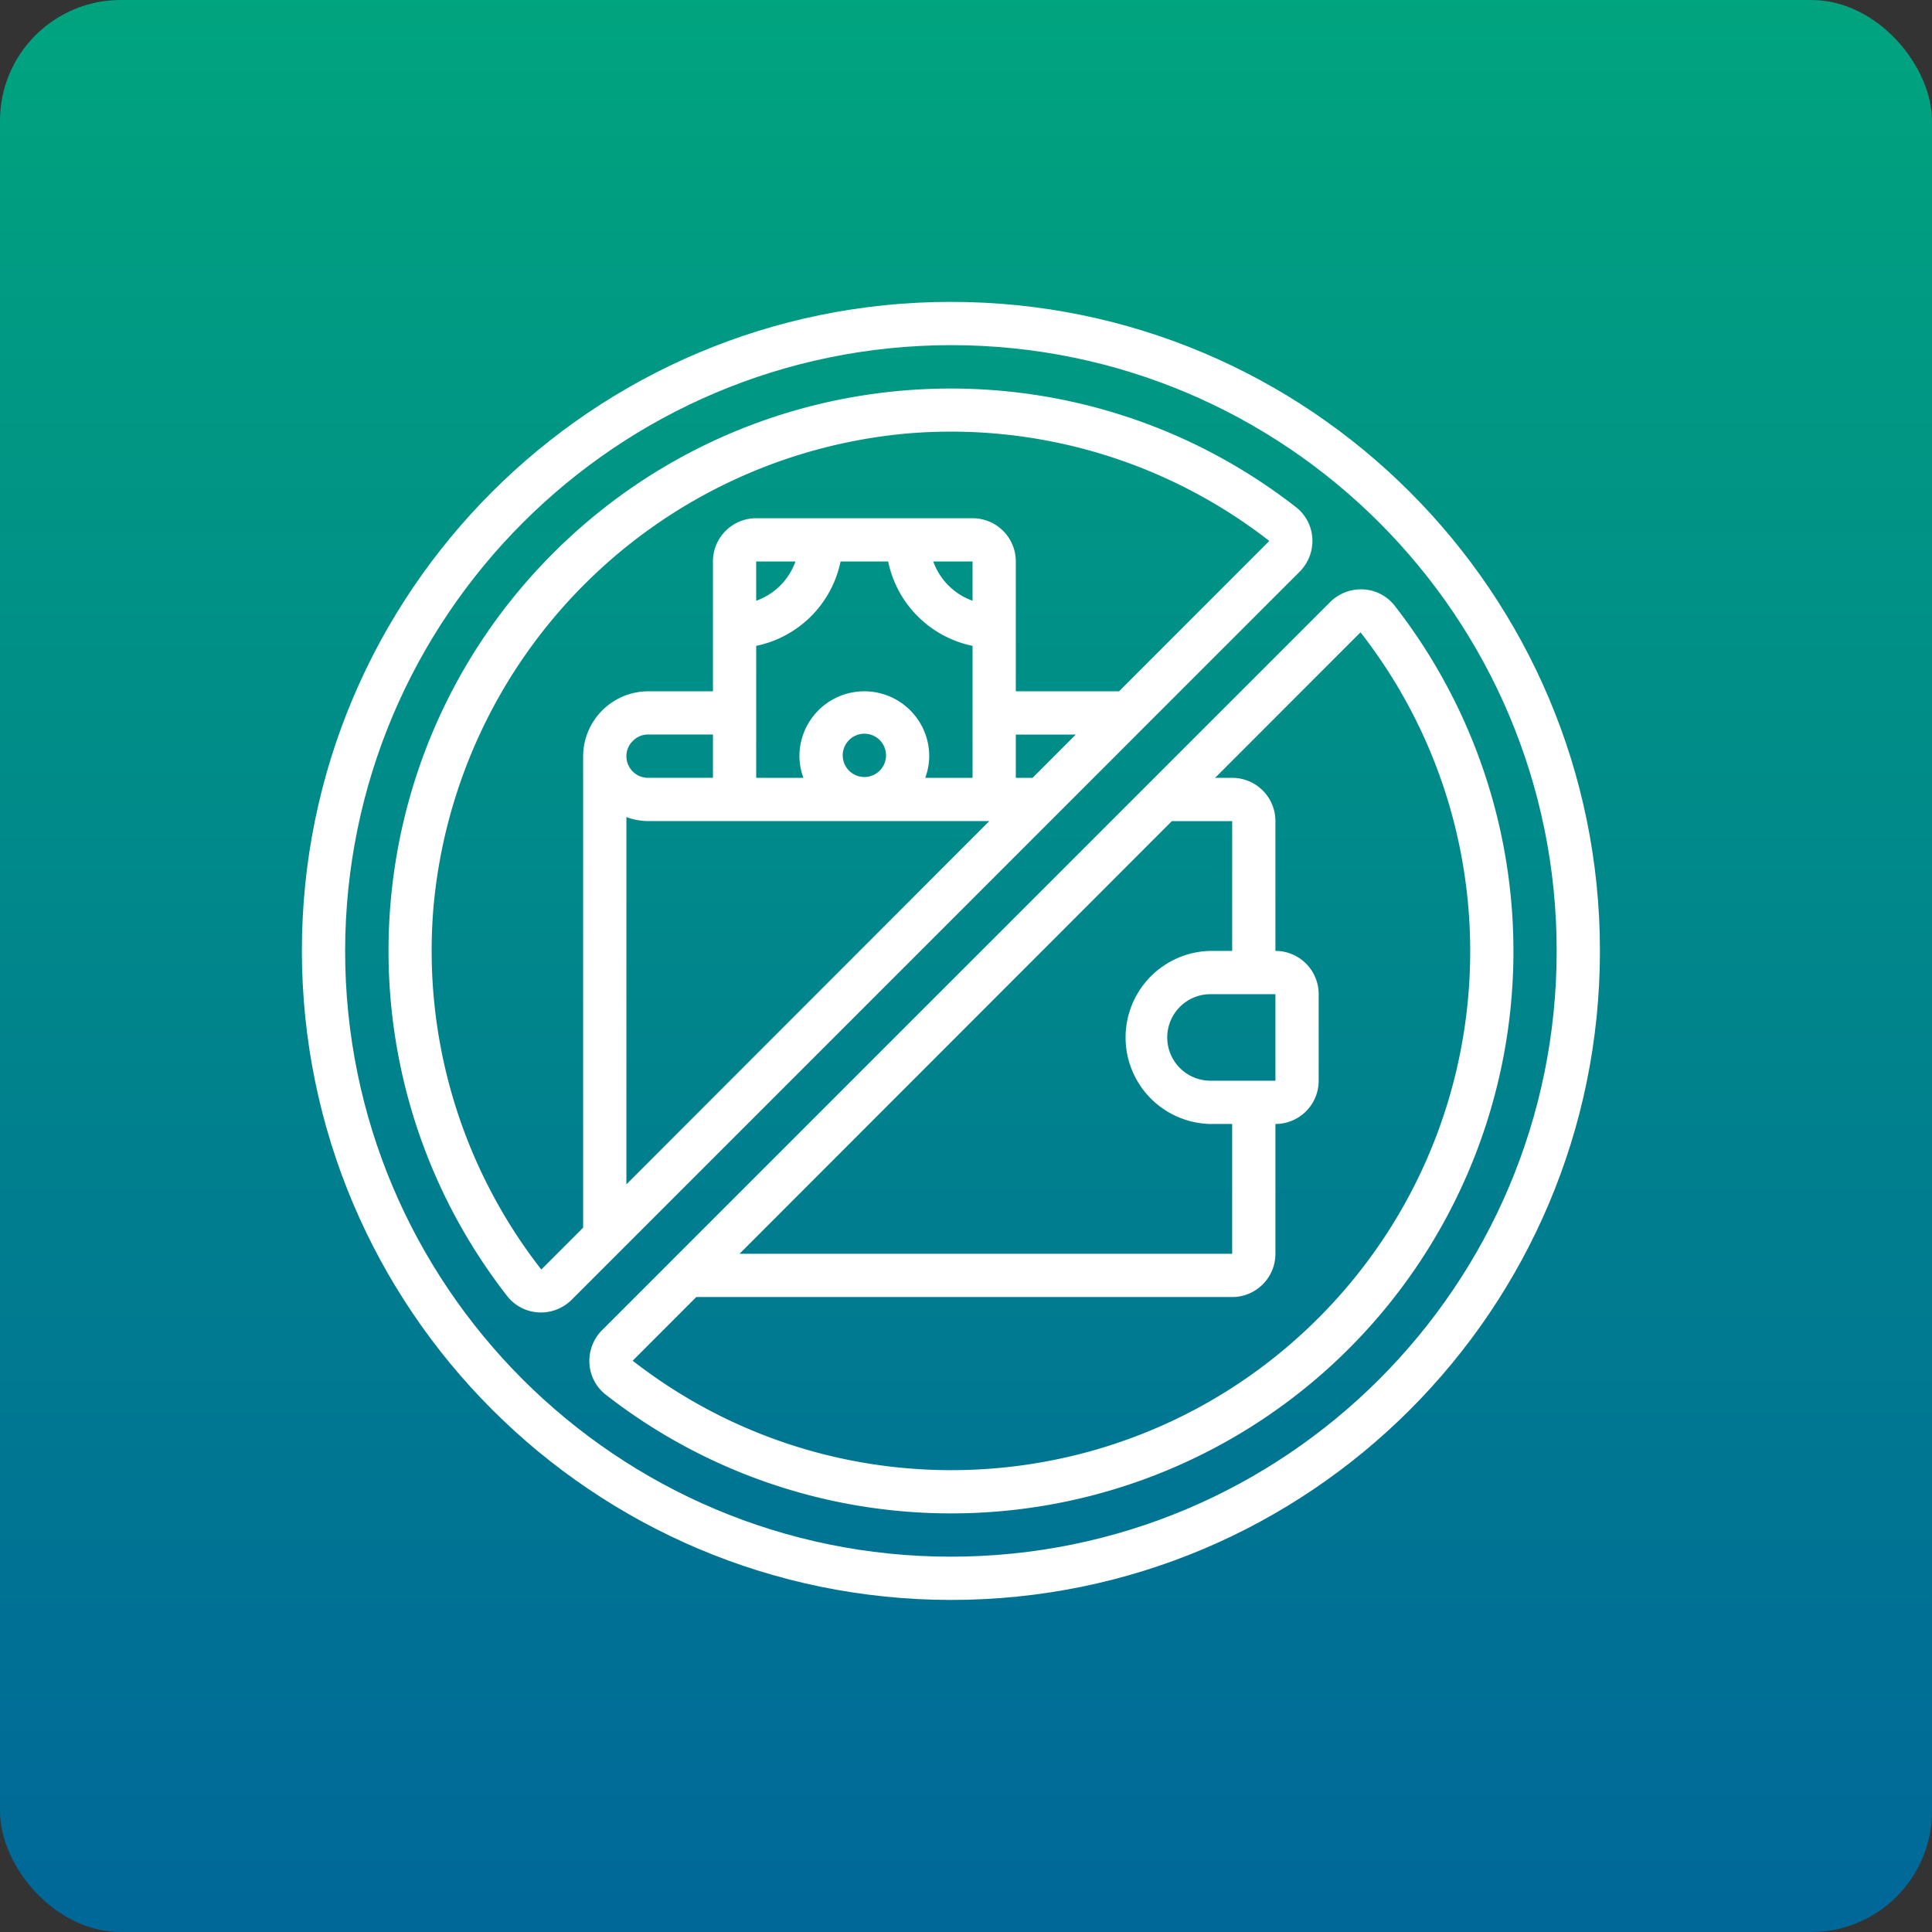
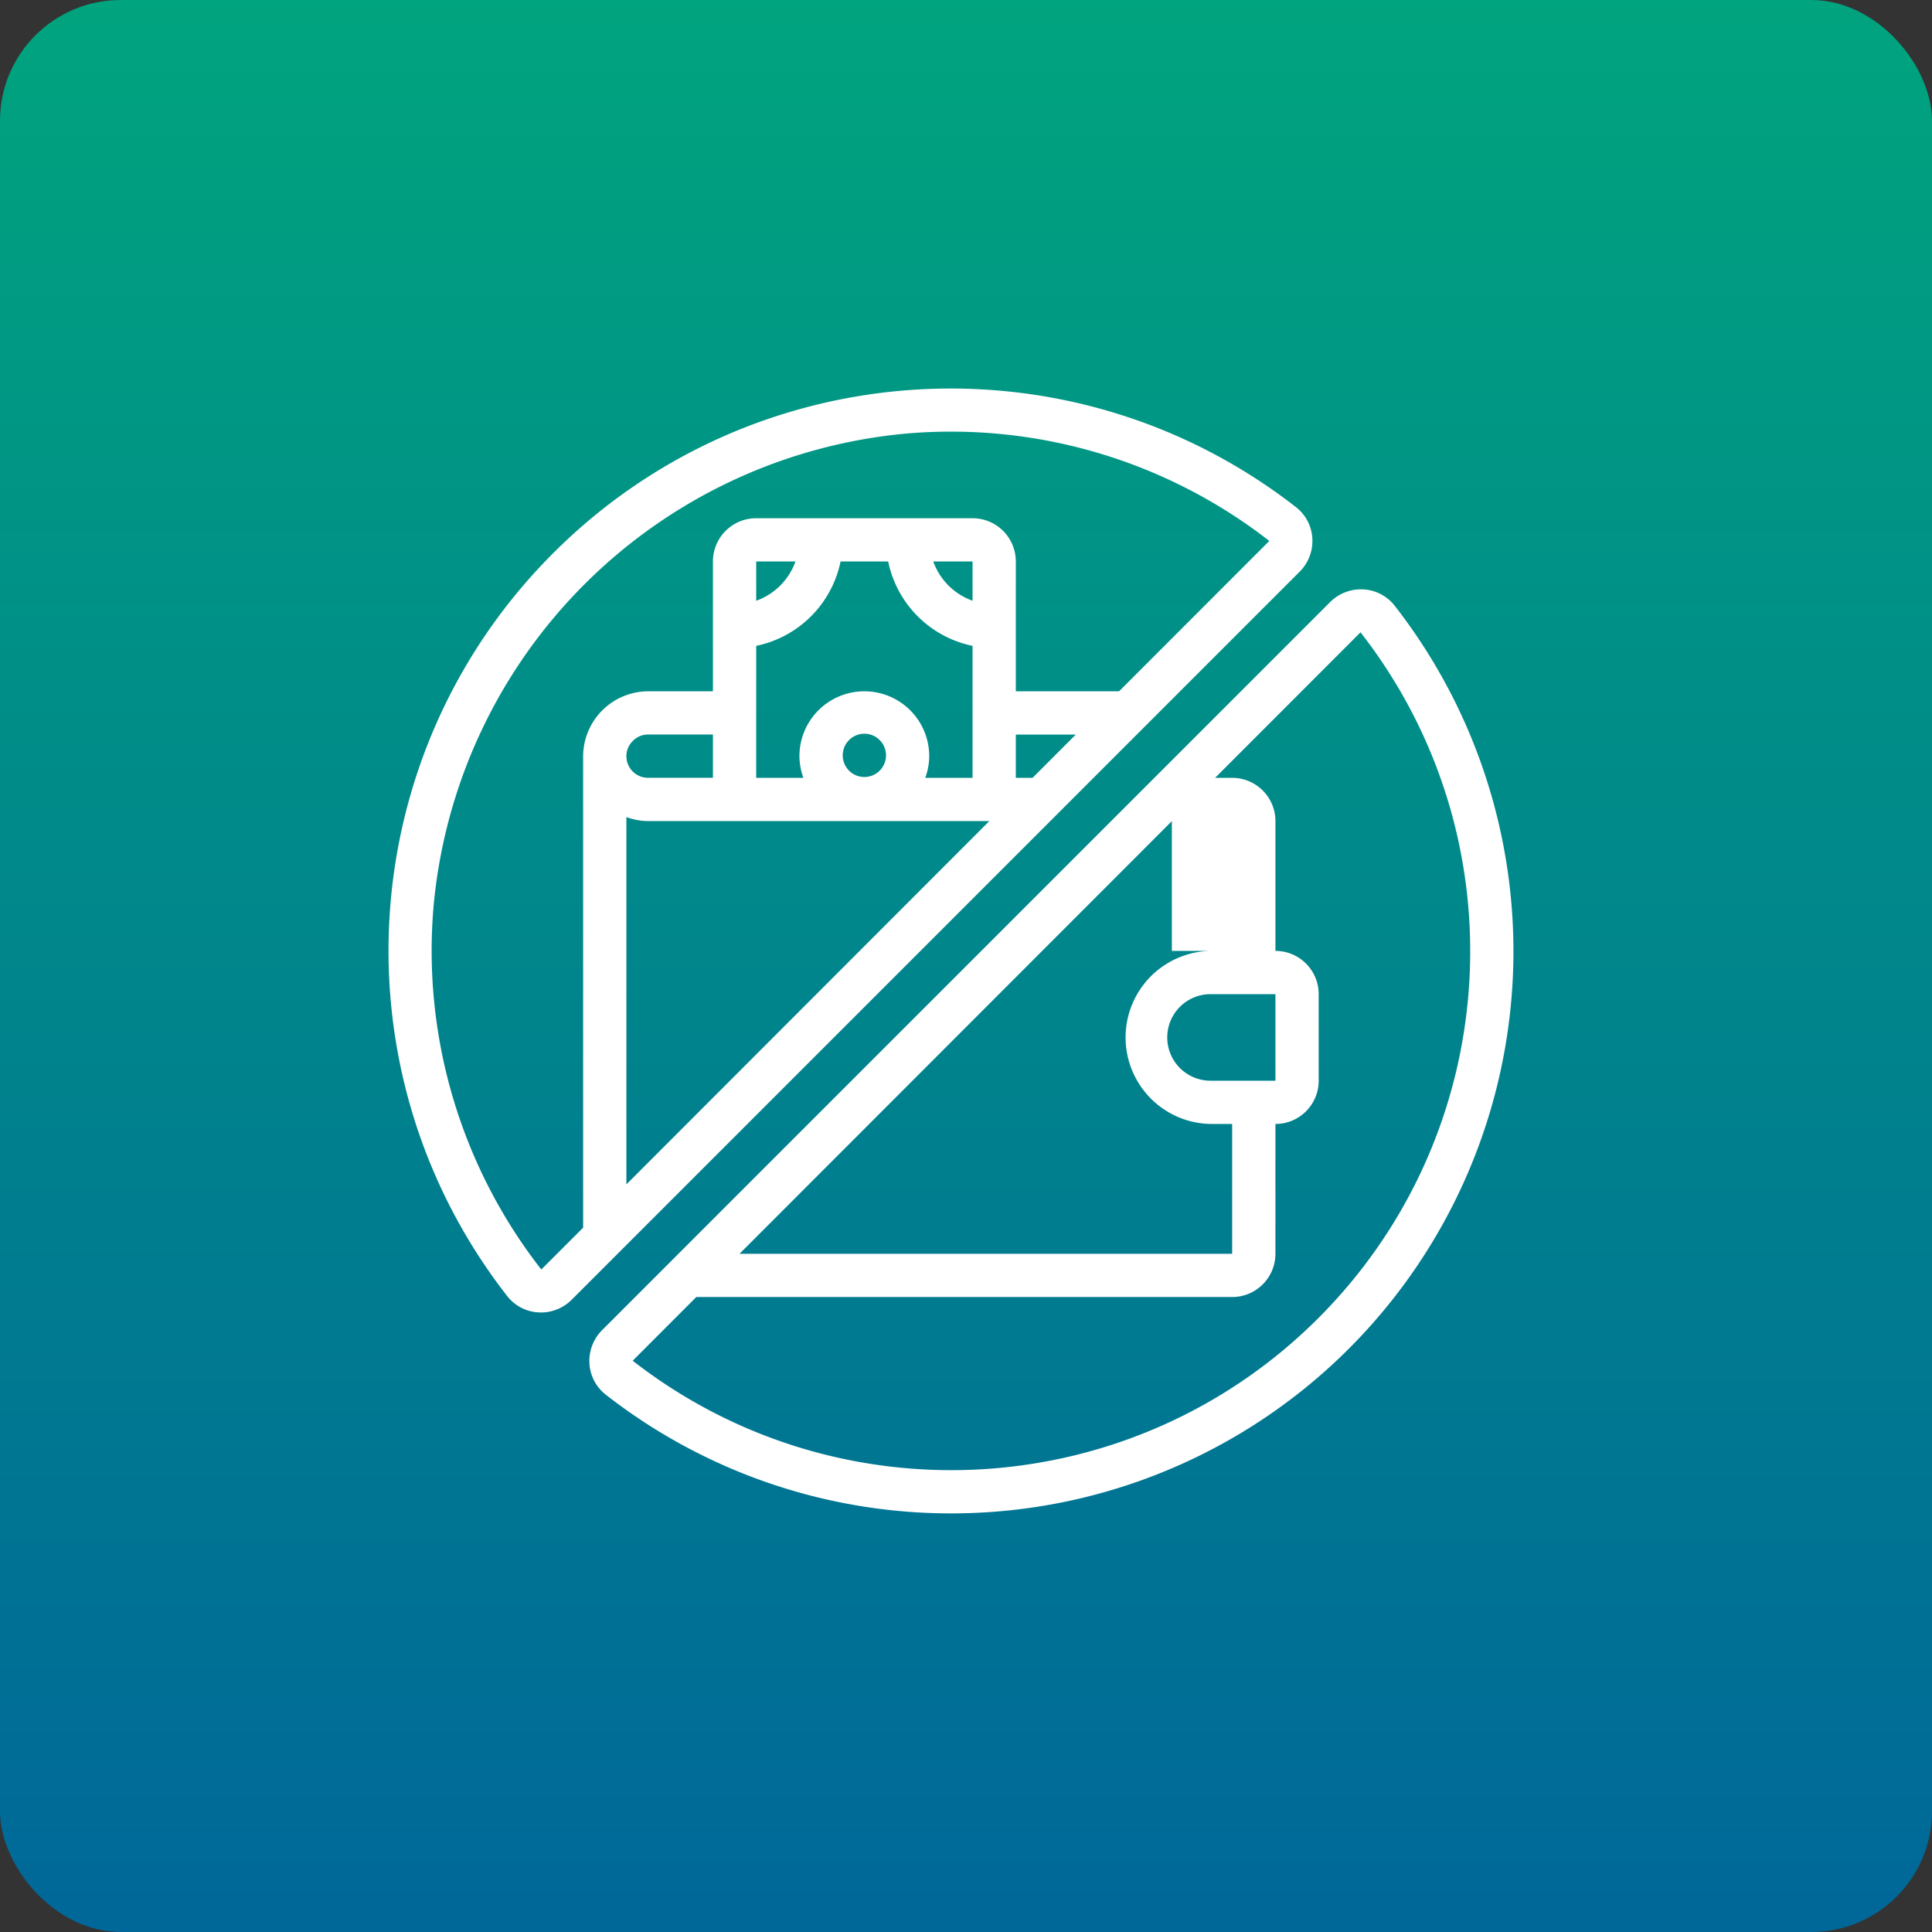
<svg xmlns="http://www.w3.org/2000/svg" width="64" height="64">
  <rect width="100%" height="100%" fill="#333333" stroke="none" />
  <defs>
    <linearGradient x1="50%" y1="0%" x2="50%" y2="100%" id="a">
      <stop stop-color="#00A47E" offset="0%" />
      <stop stop-color="#006799" offset="100%" />
    </linearGradient>
  </defs>
  <g fill="none" fill-rule="evenodd">
    <rect fill="url(#a)" width="64" height="64" rx="4" />
    <g fill="#FFF" fill-rule="nonzero">
-       <path d="M31.5 53C43.374 53 53 43.374 53 31.5S43.374 10 31.5 10 10 19.626 10 31.5c.013 11.869 9.631 21.487 21.5 21.5zm0-41.567c11.083 0 20.067 8.984 20.067 20.067S42.583 51.567 31.5 51.567 11.433 42.583 11.433 31.5c.013-11.077 8.99-20.054 20.067-20.067z" />
-       <path d="M17.918 43.478c.382 0 .75-.153 1.02-.423L35.002 26.99l2.866-2.867 5.185-5.185c.292-.292.445-.695.42-1.107a1.413 1.413 0 00-.539-1.029c-7.412-5.774-17.966-5.122-24.61 1.523-6.644 6.644-7.297 17.197-1.522 24.61a1.411 1.411 0 001.116.542zM29.422 18.6a3.595 3.595 0 002.795 2.795v4.372H30.65c.085-.23.13-.472.132-.717a2.15 2.15 0 00-4.3 0c.003.245.047.487.132.717H25.05v-4.372a3.595 3.595 0 002.795-2.795h1.577zm4.783 7.167h-.555v-1.434h1.987l-1.432 1.434zM32.217 19.9a2.15 2.15 0 01-1.302-1.301h1.302v1.301zm-4.3 5.149a.717.717 0 111.433 0 .717.717 0 01-1.433 0zm-2.867-5.149V18.6h1.301a2.15 2.15 0 01-1.301 1.301zm-1.433 5.866h-2.15a.717.717 0 01-.717-.717.7.7 0 01.22-.51.686.686 0 01.497-.207h2.15v1.434zm-2.867 1.301c.23.085.472.13.717.132h11.306L20.75 39.234V27.068zm-6.391 2.993A17.302 17.302 0 0130.06 14.359a17.168 17.168 0 0111.984 3.558v.006L37.07 22.9H33.65v-4.3c0-.792-.642-1.433-1.433-1.433H25.05c-.792 0-1.433.641-1.433 1.433v4.3h-2.15a2.162 2.162 0 00-2.15 2.15v15.618l-1.386 1.386a17.17 17.17 0 01-3.572-11.993zM22.264 41.744l-2.318 2.318a1.443 1.443 0 00-.42 1.108c.023.404.22.779.538 1.028a18.574 18.574 0 0011.455 3.935 18.621 18.621 0 0014.68-30.07 1.413 1.413 0 00-1.028-.538 1.448 1.448 0 00-1.109.42L22.265 41.742l-.001.001zm22.805-20.798c5.333 6.839 4.735 16.58-1.395 22.716-6.13 6.135-15.872 6.742-22.715 1.414l2.107-2.11h17.75c.792 0 1.434-.641 1.434-1.433v-4.3c.792 0 1.433-.641 1.433-1.433v-2.867c0-.791-.641-1.433-1.433-1.433v-4.3c0-.792-.642-1.433-1.433-1.433h-.565l4.817-4.821zm-6.25 6.254h1.998v4.3H40.1a2.867 2.867 0 000 5.733h.717v4.3H24.498L38.82 27.2zm1.281 8.6a1.433 1.433 0 010-2.867h2.15V35.8H40.1z" />
+       <path d="M17.918 43.478c.382 0 .75-.153 1.02-.423L35.002 26.99l2.866-2.867 5.185-5.185c.292-.292.445-.695.42-1.107a1.413 1.413 0 00-.539-1.029c-7.412-5.774-17.966-5.122-24.61 1.523-6.644 6.644-7.297 17.197-1.522 24.61a1.411 1.411 0 001.116.542zM29.422 18.6a3.595 3.595 0 002.795 2.795v4.372H30.65c.085-.23.13-.472.132-.717a2.15 2.15 0 00-4.3 0c.003.245.047.487.132.717H25.05v-4.372a3.595 3.595 0 002.795-2.795h1.577zm4.783 7.167h-.555v-1.434h1.987l-1.432 1.434zM32.217 19.9a2.15 2.15 0 01-1.302-1.301h1.302v1.301zm-4.3 5.149a.717.717 0 111.433 0 .717.717 0 01-1.433 0zm-2.867-5.149V18.6h1.301a2.15 2.15 0 01-1.301 1.301zm-1.433 5.866h-2.15a.717.717 0 01-.717-.717.7.7 0 01.22-.51.686.686 0 01.497-.207h2.15v1.434zm-2.867 1.301c.23.085.472.13.717.132h11.306L20.75 39.234V27.068zm-6.391 2.993A17.302 17.302 0 0130.06 14.359a17.168 17.168 0 0111.984 3.558v.006L37.07 22.9H33.65v-4.3c0-.792-.642-1.433-1.433-1.433H25.05c-.792 0-1.433.641-1.433 1.433v4.3h-2.15a2.162 2.162 0 00-2.15 2.15v15.618l-1.386 1.386a17.17 17.17 0 01-3.572-11.993zM22.264 41.744l-2.318 2.318a1.443 1.443 0 00-.42 1.108c.023.404.22.779.538 1.028a18.574 18.574 0 0011.455 3.935 18.621 18.621 0 0014.68-30.07 1.413 1.413 0 00-1.028-.538 1.448 1.448 0 00-1.109.42L22.265 41.742l-.001.001zm22.805-20.798c5.333 6.839 4.735 16.58-1.395 22.716-6.13 6.135-15.872 6.742-22.715 1.414l2.107-2.11h17.75c.792 0 1.434-.641 1.434-1.433v-4.3c.792 0 1.433-.641 1.433-1.433v-2.867c0-.791-.641-1.433-1.433-1.433v-4.3c0-.792-.642-1.433-1.433-1.433h-.565l4.817-4.821zm-6.25 6.254v4.3H40.1a2.867 2.867 0 000 5.733h.717v4.3H24.498L38.82 27.2zm1.281 8.6a1.433 1.433 0 010-2.867h2.15V35.8H40.1z" />
    </g>
  </g>
</svg>